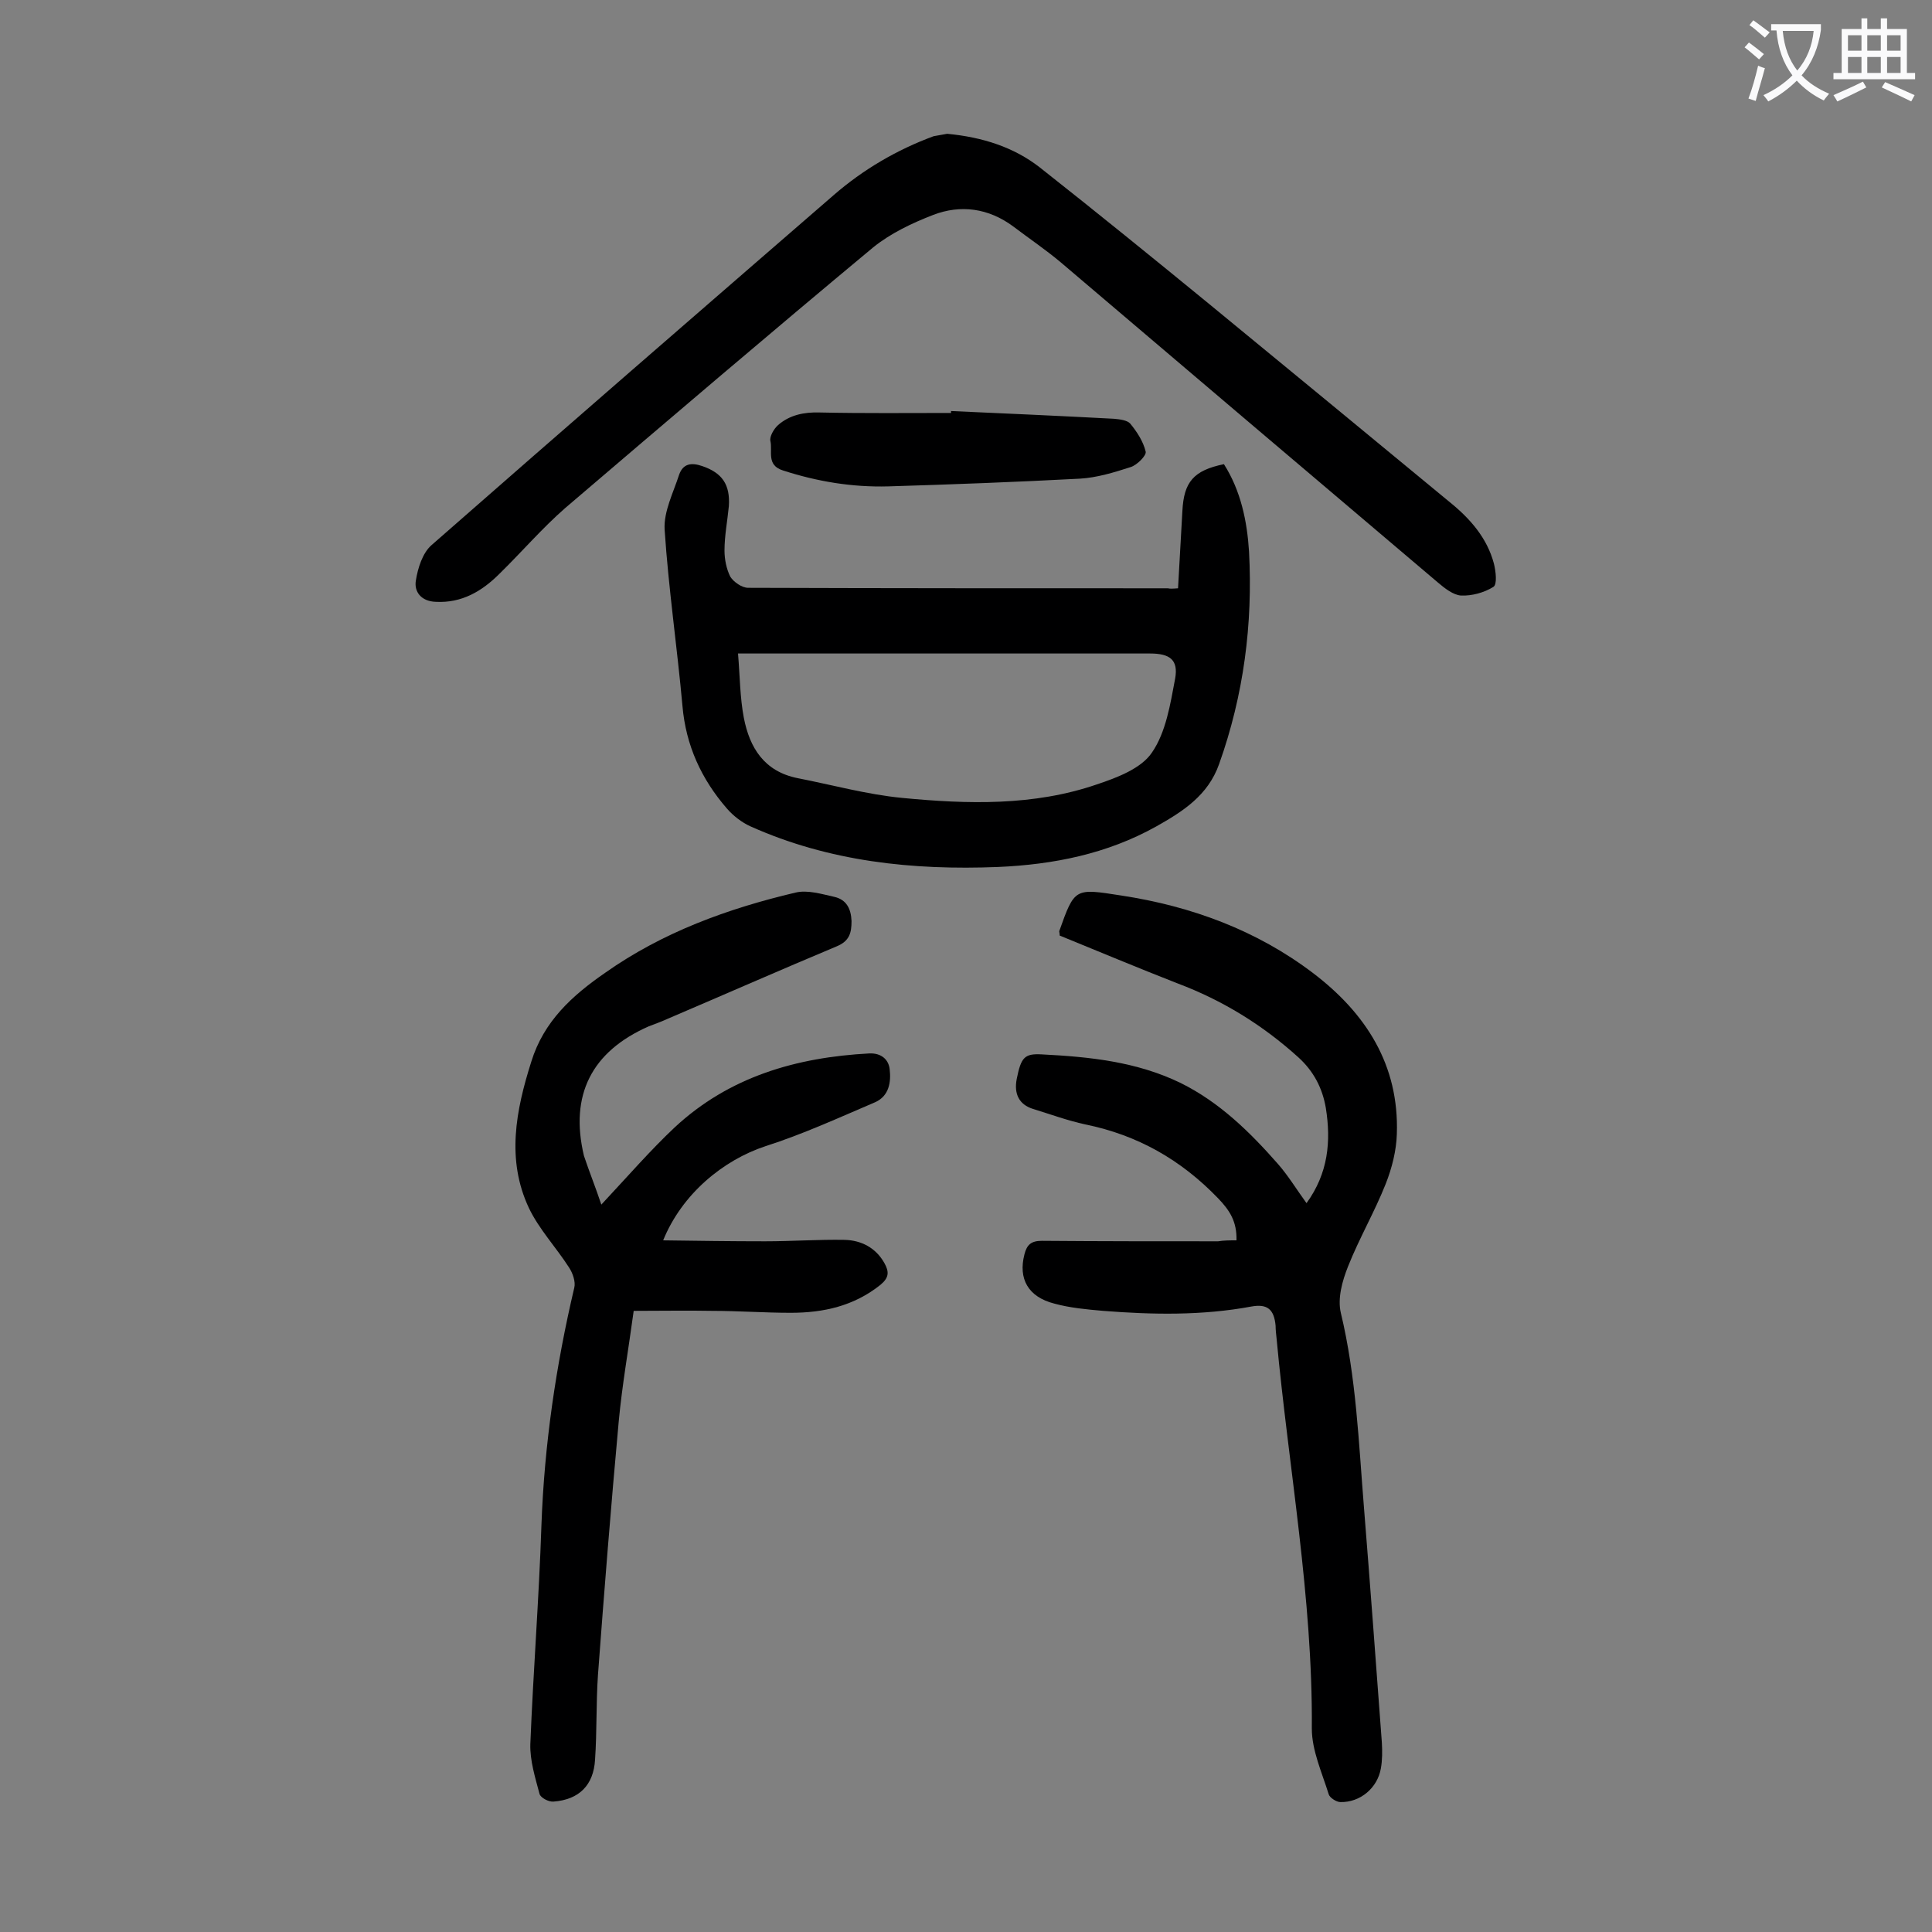
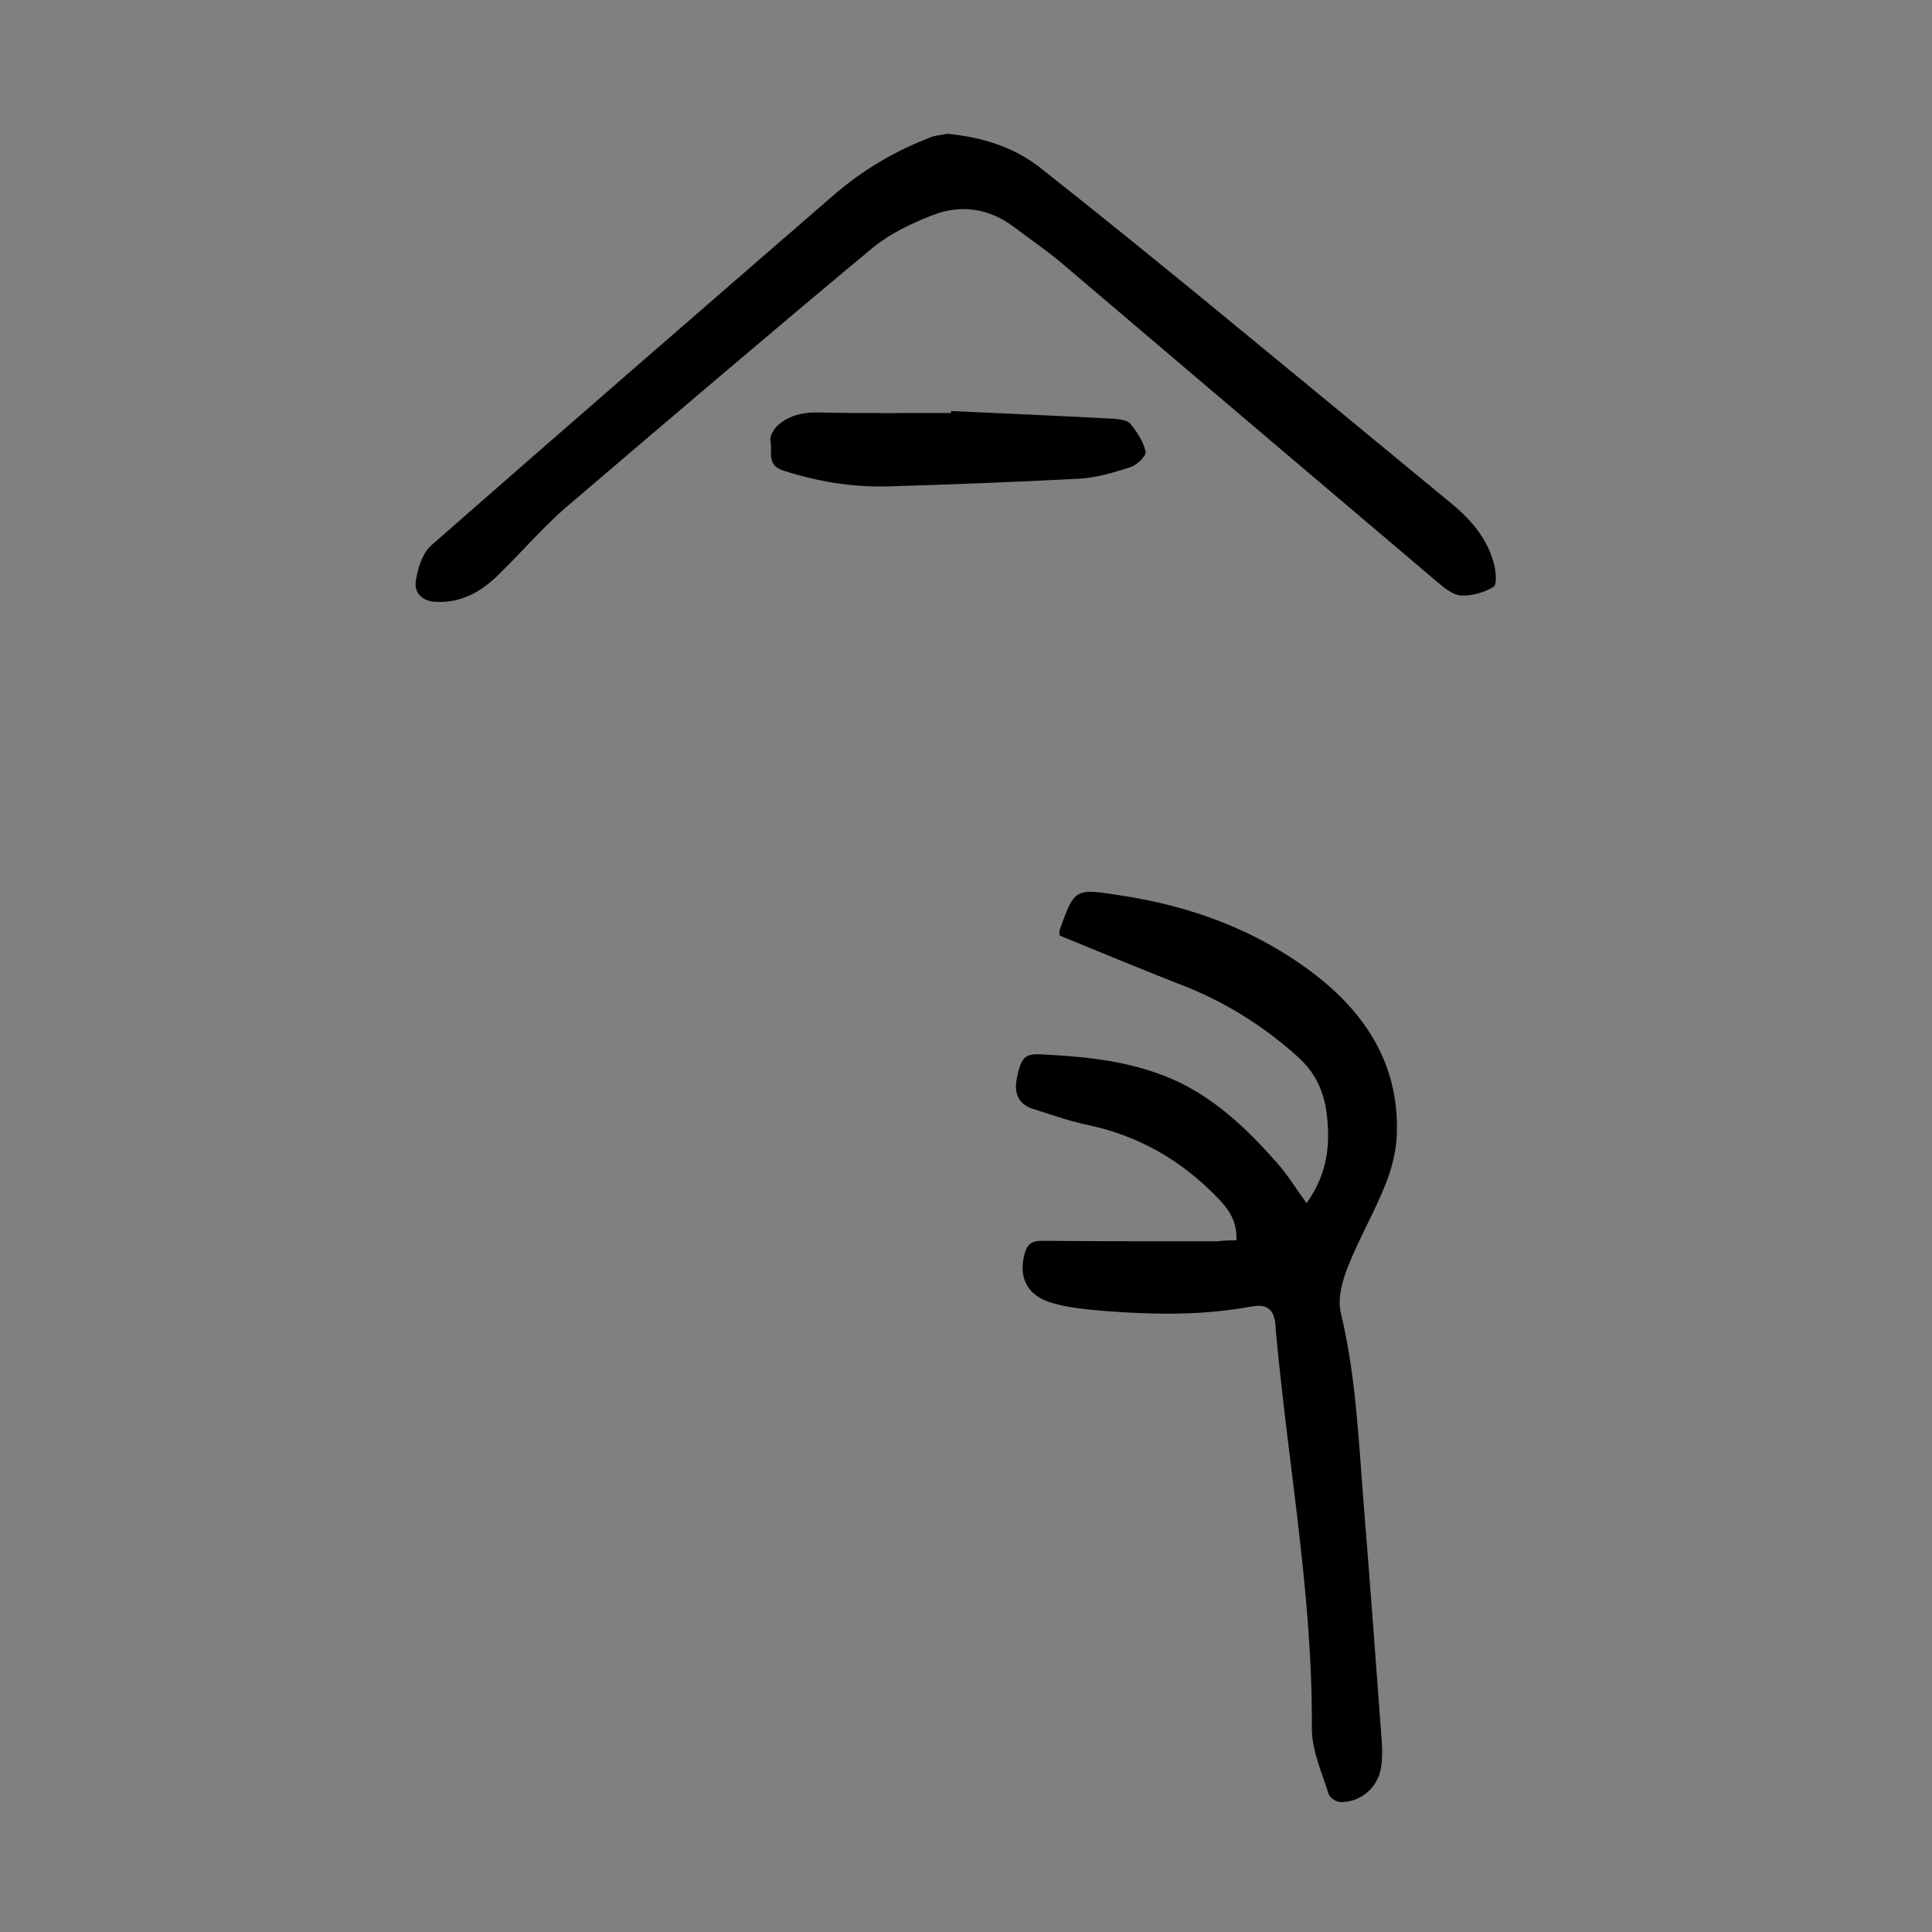
<svg xmlns="http://www.w3.org/2000/svg" enable-background="new 0 0 400 400" viewBox="0 0 400 400">
  <rect x="0" y="0" width="400" height="400" fill="#808080" stroke="none" />
  <g fill="#000001">
    <path d="m256 256.8c.1-3.9-1.4-6.2-3.8-8.7-7.7-8-16.7-13.1-27.5-15.3-3.7-.8-7.2-2.1-10.8-3.2-2.9-.9-4-3.1-3.4-6.2.9-4.5 1.6-5.3 5.2-5.1 9.9.5 19.6 1.5 28.7 5.9 8.1 4 14.4 10.2 20.2 16.8 2.1 2.4 3.8 5.2 5.9 8.1 4.5-6.2 5.1-12.8 4-19.7-.7-4.1-2.5-7.6-5.7-10.5-7.4-6.7-15.7-11.8-25-15.3-8.2-3.2-16.3-6.6-24.4-9.9 0-.5-.1-.7-.1-.9 3.2-9 3.2-8.9 12.8-7.4 14.5 2.2 28.1 7.2 39.8 16.1 10.9 8.3 17.8 19 17.3 33.3-.1 3.4-1 7-2.3 10.3-2.3 5.8-5.5 11.3-7.8 17.1-1.2 3-2.2 6.6-1.5 9.6 3.2 13.3 3.7 26.9 4.8 40.4 1.3 16.2 2.5 32.4 3.7 48.6.1 1.8.1 3.6-.2 5.3-.7 4.1-4.3 7.1-8.4 7-.8 0-2.2-.9-2.4-1.6-1.4-4.5-3.5-9.1-3.5-13.6.2-27.2-4.8-53.9-7.3-80.8-.1-.9-.2-1.8-.2-2.6-.3-3.4-1.7-4.6-5-4-10.2 1.9-20.5 1.7-30.7.9-3.4-.3-6.8-.6-10.1-1.5-5.5-1.4-7.5-5.2-6.2-10.2.5-2 1.4-2.8 3.6-2.8 12.2.1 24.3.1 36.5.1 1.2-.2 2.4-.2 3.8-.2z" />
-     <path d="m124.5 249.4c5.6-6 10.2-11.3 15.2-16 11.3-10.5 25.2-14.5 40.3-15.3 2.5-.1 4 1.3 4.2 3.3.3 2.6-.1 5.5-3 6.8-7.5 3.2-14.9 6.6-22.7 9.1-8.8 2.9-17.3 9.9-21.2 19.5 7.3.1 14.2.2 21.1.2 5.5 0 11-.4 16.5-.3 3.4.1 6.4 1.6 8.2 4.8 1 1.8 1 3-.8 4.5-5.5 4.4-11.8 5.8-18.6 5.8-5.4 0-10.8-.4-16.2-.4-5.3-.1-10.6 0-16.3 0-1.1 8.1-2.4 15.4-3.1 22.9-1.6 17.5-3 35-4.3 52.5-.4 5.8-.2 11.7-.6 17.5-.3 5.3-3.3 8.3-8.6 8.7-1 .1-2.7-.8-2.9-1.6-.9-3.4-2-6.9-1.9-10.3.6-15.1 1.8-30.2 2.3-45.4.6-16.6 3-33 6.8-49.1.3-1.2-.3-3-1.1-4.2-2.7-4.2-6.2-7.9-8.3-12.3-4.7-10-2.7-20.2.5-30.3 2.6-8.4 8.5-13.7 15.3-18.4 11.9-8.4 25.4-13.3 39.4-16.6 2.5-.6 5.4.3 8.1.9 2.5.6 3.4 2.5 3.5 5 0 2.4-.4 4.1-3 5.2-11.7 4.9-23.3 10-35 15-1.3.6-2.7 1.1-4 1.6-11.8 5.2-16.4 14.2-13.4 26.8 1.1 3.3 2.4 6.5 3.6 10.1z" />
-     <path d="m243.9 121.8c.3-5.4.6-10.7.9-16 .3-6 2.3-8.4 8.6-9.7 3.5 5.5 4.8 11.8 5.2 18.1.8 15-1.1 29.7-6.2 44-2.3 6.5-7.5 9.8-13 12.9-10.2 5.7-21.3 7.9-32.8 8.4-17.6.7-34.9-1.1-51.2-8.4-1.8-.8-3.6-2.2-4.9-3.7-5.3-6.1-8.5-13.1-9.2-21.2-1.1-12.2-2.9-24.4-3.7-36.6-.2-3.7 1.8-7.6 3-11.3.8-2.3 2.5-2.6 4.8-1.8 4.1 1.4 5.8 3.8 5.5 8.3-.3 3.1-.9 6.1-.9 9.2 0 1.8.4 3.8 1.2 5.4.7 1.1 2.4 2.3 3.7 2.3 29 .1 58 .1 86.9.1.4.1.8.1 2.1 0zm-91.1 13.5c.4 4.8.4 9.1 1.2 13.3 1.2 6.2 4.2 11.1 11.1 12.5 7.2 1.4 14.4 3.4 21.7 4.1 13.5 1.3 27.2 1.7 40.3-2.8 4.2-1.4 9.2-3.3 11.4-6.6 2.9-4.2 3.8-10 4.8-15.3.7-3.9-1.1-5.2-5.2-5.2-27.1 0-54.1 0-81.2 0-1 0-2.1 0-4.1 0z" />
    <path d="m196.1 27.7c7.4.7 13.8 2.8 19.1 6.9 11.8 9.3 23.5 18.8 35.1 28.3 16.7 13.7 33.3 27.4 49.9 41.1 4.2 3.4 7.7 7.4 9.1 12.7.4 1.6.7 4.3-.1 4.8-1.9 1.2-4.5 1.9-6.7 1.8-1.6-.1-3.4-1.5-4.8-2.7-26.1-22.1-52.1-44.2-78.1-66.3-3.1-2.6-6.5-4.9-9.8-7.4-5.1-3.8-10.9-4.6-16.6-2.4-4.4 1.7-8.8 3.8-12.4 6.7-21.4 17.8-42.6 35.9-63.8 54-4.8 4.2-9 9.1-13.6 13.6-3.6 3.6-7.8 6.1-13.2 5.8-3-.1-4.5-2.1-4.1-4.4.4-2.6 1.4-5.7 3.2-7.3 27.7-24.3 55.5-48.4 83.3-72.5 6.1-5.3 13.1-9.4 20.7-12.2 1.1-.2 2.3-.4 2.8-.5z" />
    <path d="m196.9 85.1c11.2.5 22.5 1 33.7 1.6 1.2.1 2.8.3 3.4 1 1.4 1.7 2.7 3.7 3.2 5.8.2.8-1.8 2.8-3.1 3.2-3.4 1.1-7 2.2-10.5 2.4-13.2.7-26.5 1.2-39.7 1.6-7.5.2-14.7-1-21.8-3.3-3.5-1.1-2.1-4-2.6-6.1-.2-.9.7-2.5 1.6-3.3 2.4-2.1 5.4-2.7 8.6-2.6 9.1.2 18.1.1 27.2.1 0-.1 0-.3 0-.4z" />
  </g>
-   <path d="m362.1 8.8c1.1.8 2.1 1.6 3.1 2.4l-1 1.1c-1.3-1.1-2.3-2-3-2.5zm1.9 4.8c.5.2.9.4 1.4.5-.6 2.3-1.3 4.5-1.9 6.8l-1.5-.5c.8-2.1 1.4-4.3 2-6.8zm-1-9.4c1.3.9 2.4 1.8 3.4 2.5l-1 1.1c-1.4-1.2-2.4-2.1-3.2-2.6zm3.7 2.2v-1.4h10.3v1.2c-.5 3.6-1.8 6.8-4 9.4 1.5 1.6 3.4 2.8 5.7 3.8-.3.4-.7.8-1.1 1.4-2.3-1.1-4.1-2.5-5.6-4.1-1.6 1.6-3.6 3.1-5.9 4.3-.3-.5-.7-.9-1-1.3 2.4-1.1 4.4-2.5 6-4.1-1.9-2.5-3-5.6-3.3-9.3h-1.1zm8.8 0h-6.4c.3 3.3 1.3 6 3 8.2 2-2.3 3.1-5.1 3.4-8.2z" fill="#fafafb" />
-   <path d="m385.3 3.8h1.3v2.2h2.8v-2.2h1.3v2.2h4.1v9.1h1.7v1.3h-16.9v-1.3h1.7v-9.1h4.1v-2.2zm.4 13.1.7 1.2c-1.8.9-3.8 1.9-6 2.9-.2-.4-.5-.8-.8-1.3 2.3-1 4.3-1.9 6.1-2.8zm-3.1-6.4h2.8v-3.2h-2.8zm0 4.6h2.8v-3.3h-2.8zm4-4.6h2.8v-3.2h-2.8zm0 4.6h2.8v-3.3h-2.8zm3.7 1.9c2.1.9 4.1 1.8 6.1 2.7l-.7 1.3c-2.2-1.1-4.2-2-6.1-2.9zm3.2-9.7h-2.8v3.2h2.8zm-2.8 7.8h2.8v-3.3h-2.8z" fill="#fafafb" />
</svg>